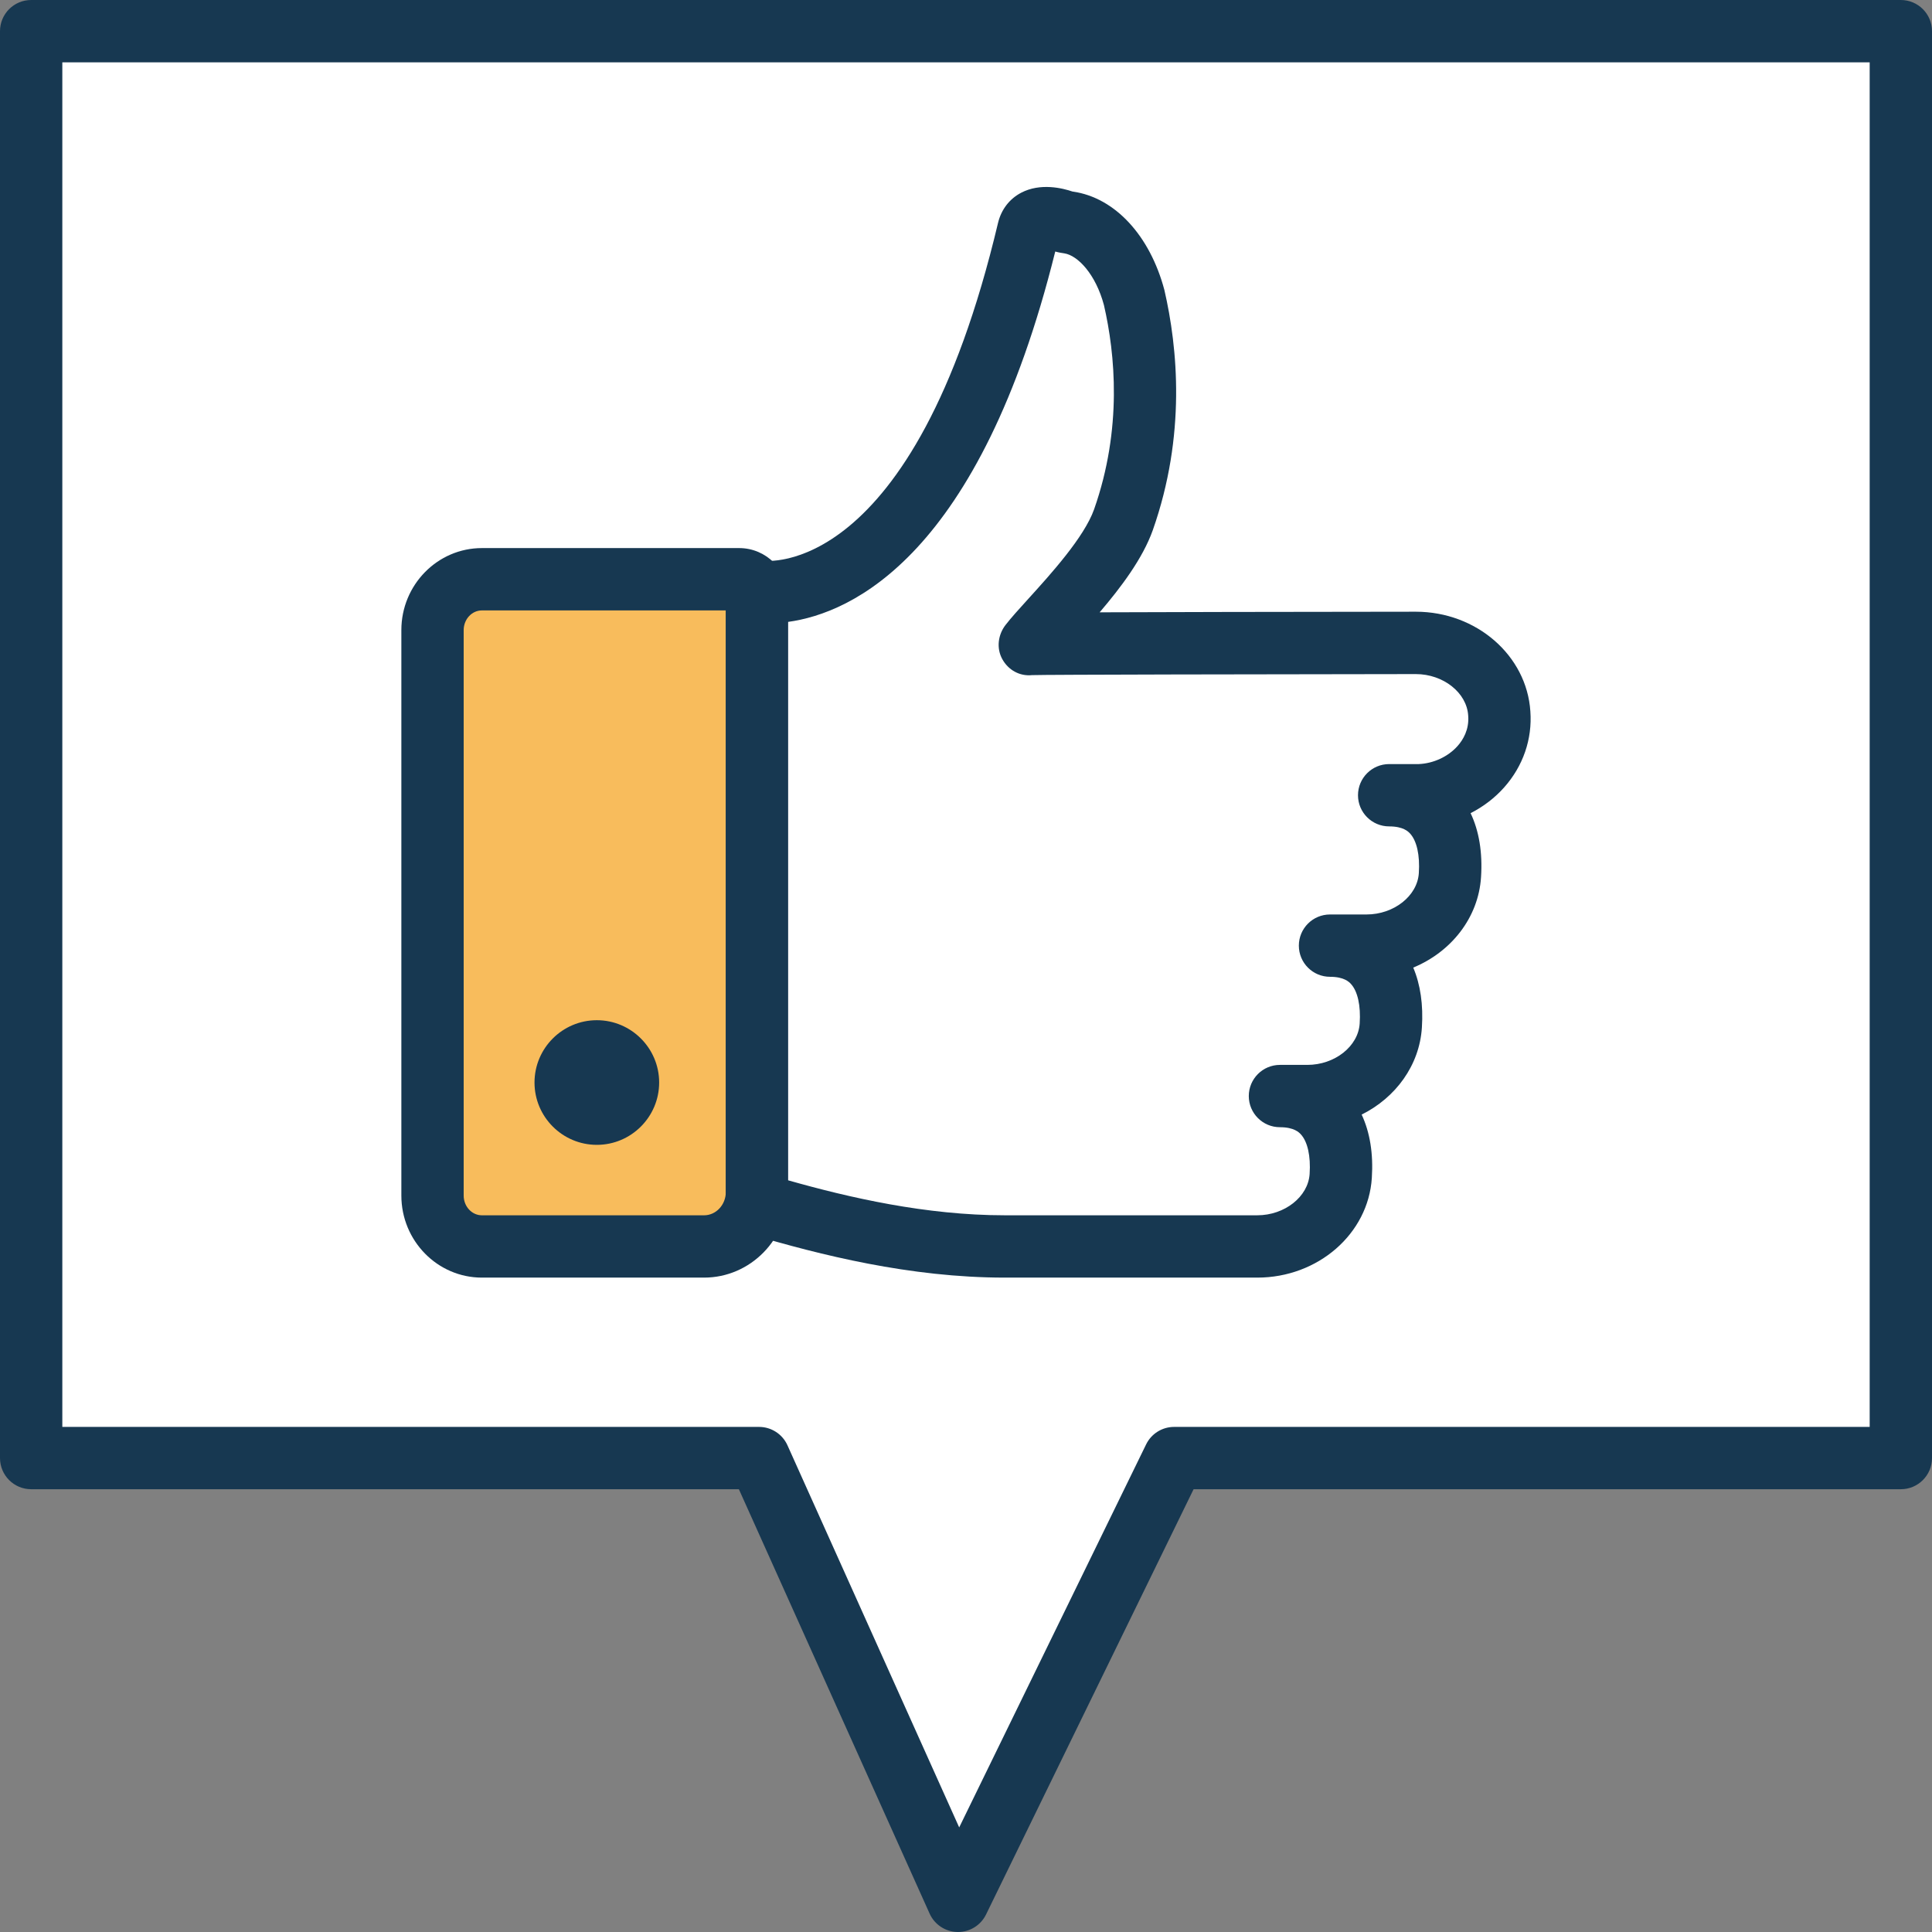
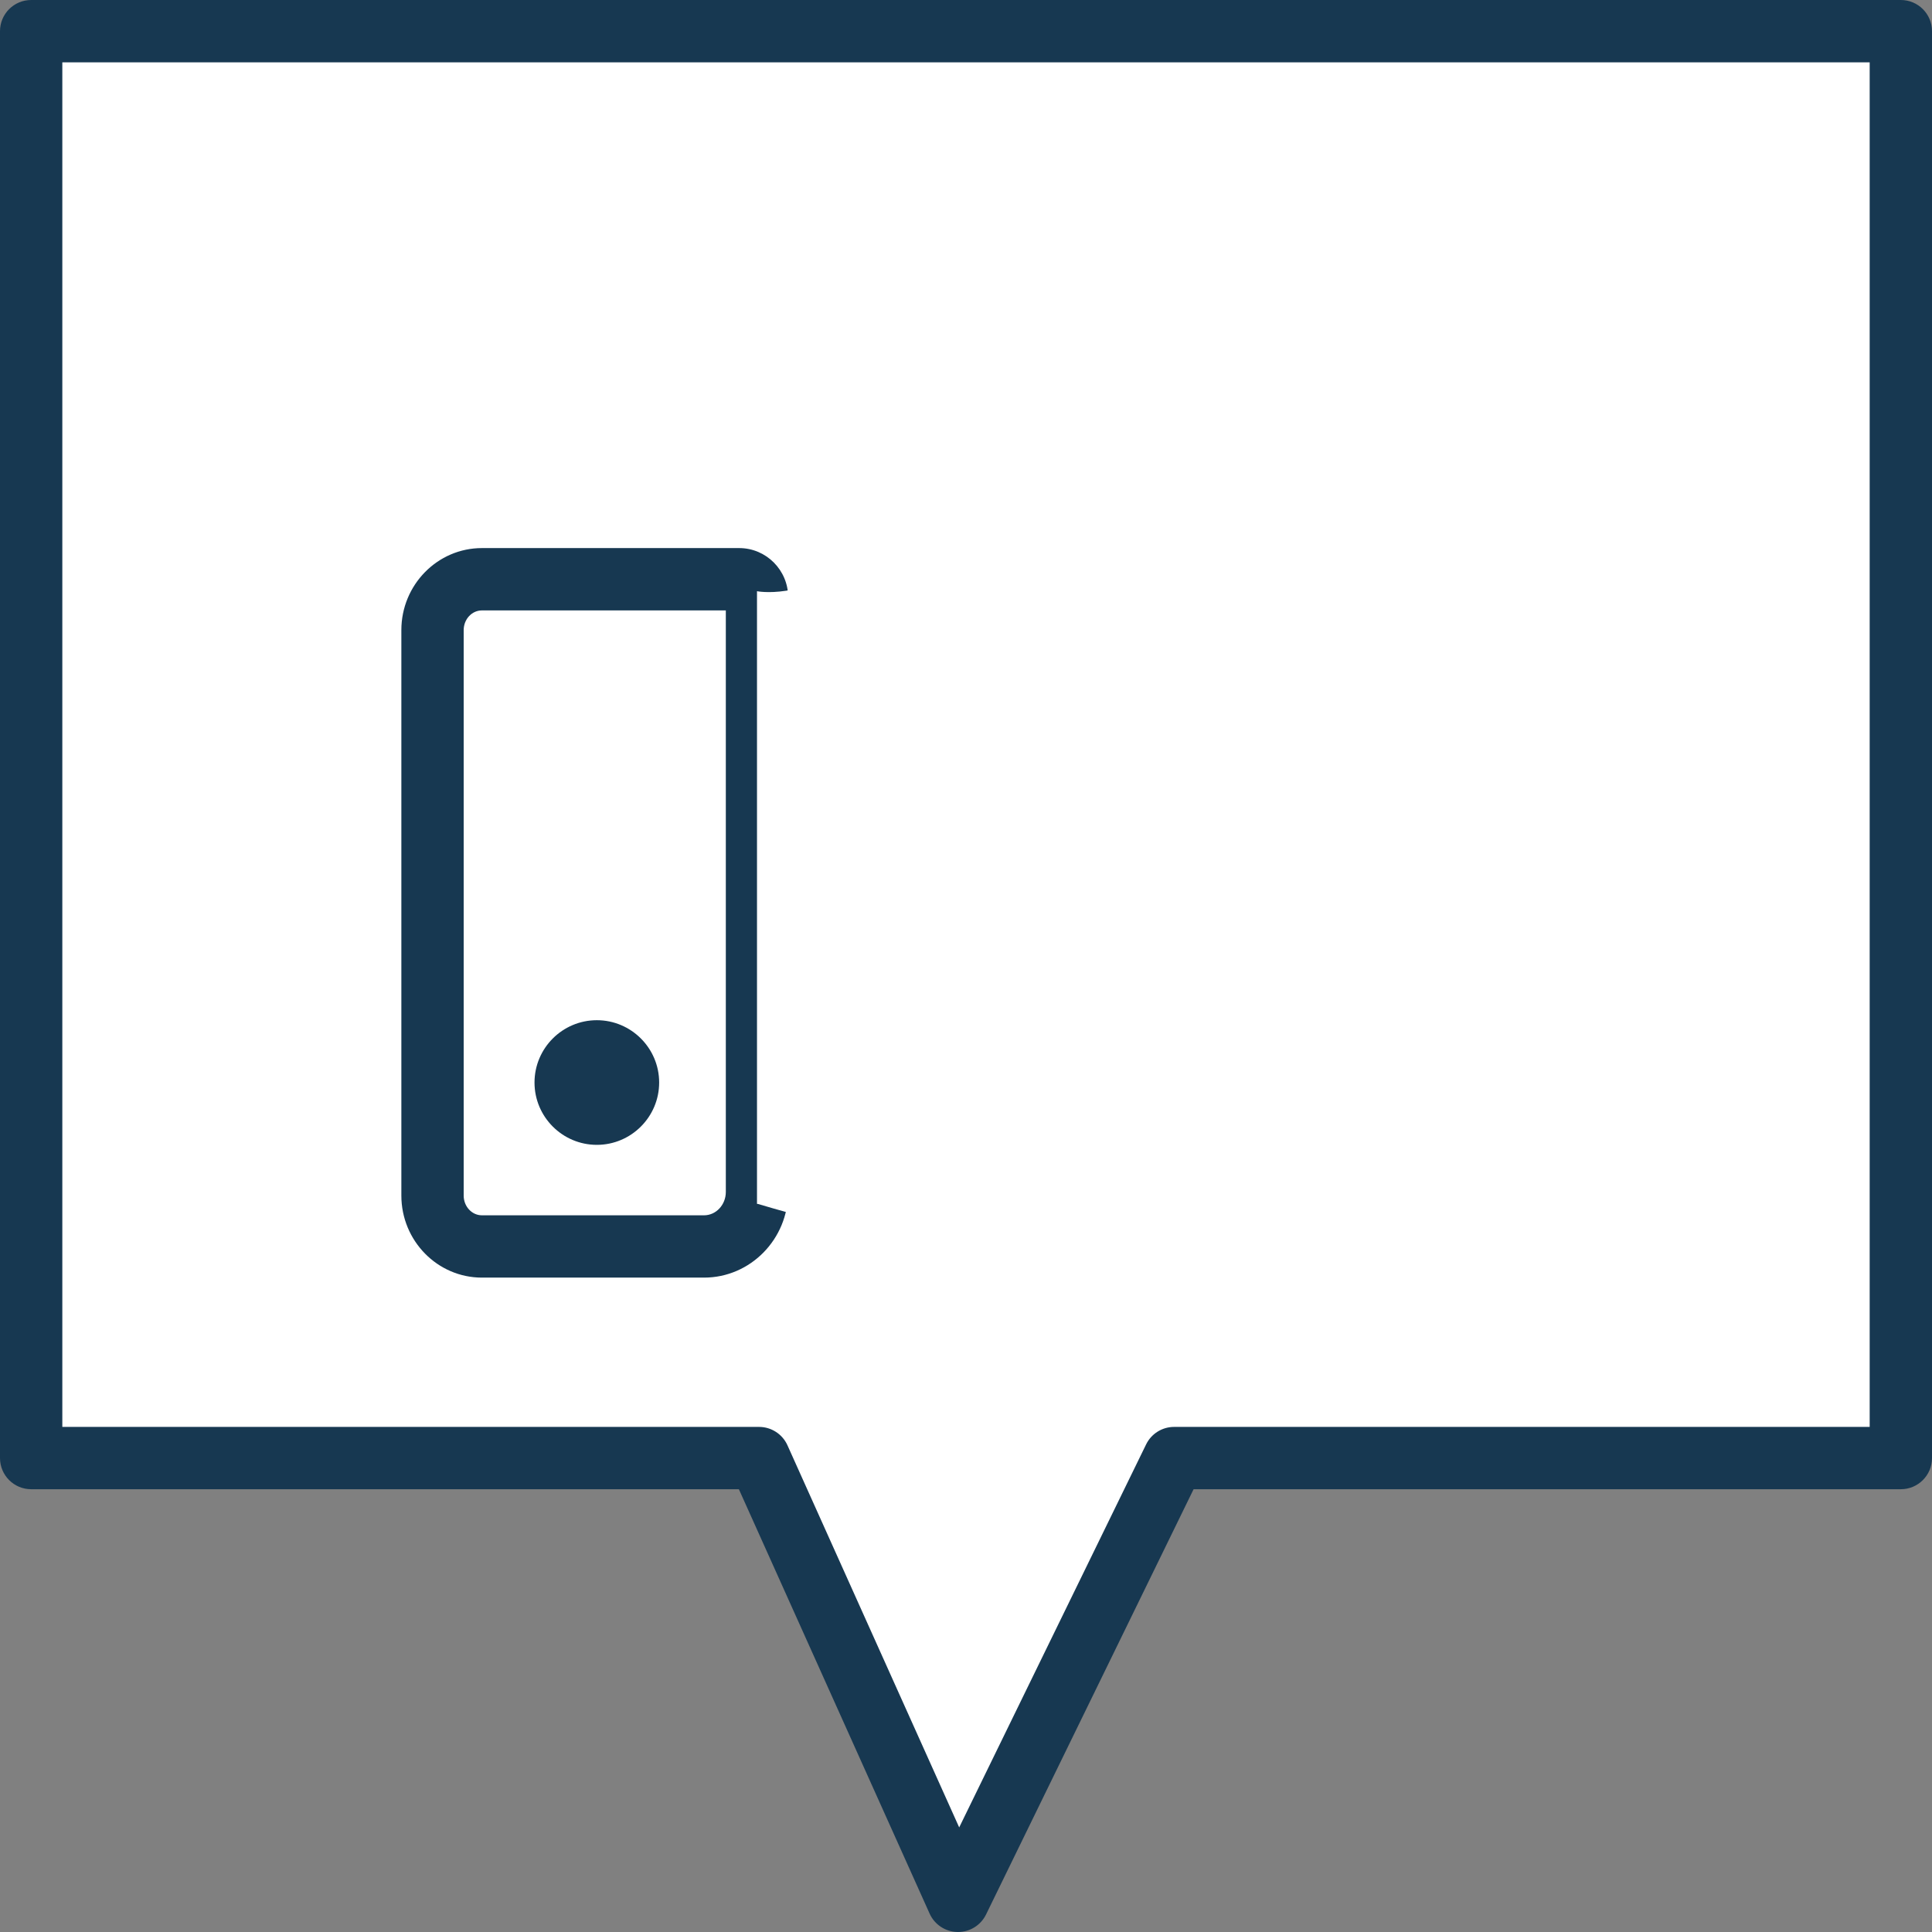
<svg xmlns="http://www.w3.org/2000/svg" width="500" height="500" viewBox="0 0 500 500" fill="none">
  <rect x="0" y="0" width="500" height="500" fill="#808080" stroke="none" />
  <g clip-path="url(#clip0_8_302)">
    <path d="M491.935 8.065H8.065V377.347H196.435L247.944 491.936L303.863 377.347H491.935V8.065Z" fill="white" />
    <path d="M247.94 500C247.895 500 247.855 500 247.815 500C244.685 499.948 241.867 498.093 240.585 495.242L191.222 385.411H8.065C3.613 385.411 0 381.798 0 377.347V8.065C0 3.613 3.613 0 8.065 0H491.935C496.387 0 500 3.613 500 8.065V377.347C500 381.798 496.387 385.411 491.935 385.411H308.899L255.185 495.472C253.835 498.242 251.02 500 247.94 500ZM16.129 369.282H196.44C199.613 369.282 202.492 371.145 203.794 374.04L248.238 472.931L296.613 373.81C297.968 371.036 300.778 369.282 303.863 369.282H483.871V16.129H16.129V369.282Z" fill="#173851" />
-     <path d="M124.718 149.911C117.657 149.911 111.935 155.806 111.935 163.077V309.415C111.935 316.685 117.657 322.581 124.718 322.581H182.206C189.77 322.581 195.907 316.262 195.907 308.472V154.564C195.907 151.996 193.847 149.911 191.306 149.911H124.718Z" fill="#F8BC5C" />
    <path d="M182.206 330.645H124.718C113.222 330.645 103.871 321.121 103.871 309.411V163.073C103.871 151.367 113.222 141.843 124.718 141.843H191.306C198.29 141.843 203.976 147.548 203.976 154.556V308.468C203.972 320.698 194.206 330.645 182.206 330.645ZM124.718 157.976C122.113 157.976 120 160.262 120 163.077V309.415C120 312.23 122.113 314.52 124.718 314.52H182.206C185.315 314.52 187.843 311.806 187.843 308.476V157.976H124.718Z" fill="#173851" />
    <path d="M154.46 296.286C145.569 296.286 138.331 289.048 138.331 280.157C138.331 271.266 145.569 264.028 154.46 264.028C163.351 264.028 170.589 271.266 170.589 280.157C170.589 289.048 163.351 296.286 154.46 296.286Z" fill="#173851" />
    <path d="M388.016 184.645C387.359 174.266 377.5 166.379 366.419 166.379C366.419 166.379 268.577 166.476 266.617 166.665C271.403 160.476 286.52 146.395 290.742 134.524C299.569 109.472 295.81 86.915 293.56 77.133C290.742 66.552 284.169 58.669 276.565 57.569C276.375 57.569 276 57.468 275.44 57.367C275.44 57.367 267.411 54.222 266.145 59.565C241.714 162.524 195.911 153.004 195.911 153.004V311.565C196.024 311.565 196.101 311.565 196.226 311.601C217.069 317.798 238.298 322.581 260.028 322.581H325.387C336.56 322.581 346.327 314.698 346.984 304.315C347.734 292.936 343.177 283.653 331.254 283.653H338.347C349.52 283.653 359.286 275.77 359.944 265.387C360.694 254.008 356.137 244.726 344.214 244.726H353.653C364.827 244.726 374.593 236.843 375.25 226.46C376 215.081 371.444 205.798 359.52 205.798H367.177C379.282 205.302 388.859 195.923 388.016 184.645Z" fill="white" />
-     <path d="M325.383 330.645H260.024C235.452 330.645 212.153 324.73 194.488 319.504C190.714 318.827 187.843 315.532 187.843 311.565V153.004C187.843 150.577 188.935 148.278 190.819 146.746C192.702 145.222 195.169 144.617 197.548 145.109C197.778 145.141 236.294 150.395 258.286 57.702C259.109 54.25 261.238 51.468 264.286 49.875C269.266 47.27 275.016 48.698 277.56 49.569C277.613 49.577 277.657 49.581 277.71 49.589C288.524 51.153 297.581 60.911 301.343 75.056C304.786 89.988 306.996 112.633 298.343 137.202C295.734 144.536 290.121 152 284.585 158.468C301.101 158.399 328.436 158.347 366.407 158.311C382.105 158.311 395.113 169.629 396.056 184.089C396.585 191.278 394.173 198.274 389.266 203.786C386.831 206.524 383.875 208.77 380.589 210.448C382.782 215.044 383.706 220.645 383.29 226.996C382.625 237.496 375.573 246.351 365.746 250.411C367.605 254.807 368.367 260.048 367.984 265.923C367.363 275.714 361.19 284.077 352.395 288.456C354.536 293.024 355.44 298.573 355.028 304.847C354.113 319.306 341.093 330.645 325.383 330.645ZM203.972 305.464C219.802 309.952 239.637 314.516 260.024 314.516H325.383C332.48 314.516 338.56 309.714 338.931 303.811C339.238 299.165 338.395 295.427 336.629 293.536C336.21 293.089 334.931 291.722 331.25 291.722C326.798 291.722 323.185 288.109 323.185 283.657C323.185 279.206 326.798 275.593 331.25 275.593H338.343C345.44 275.593 351.516 270.79 351.887 264.883C352.194 260.238 351.355 256.5 349.589 254.609C349.169 254.161 347.887 252.794 344.206 252.794C339.754 252.794 336.141 249.182 336.141 244.73C336.141 240.278 339.754 236.665 344.206 236.665H353.649C360.746 236.665 366.823 231.863 367.194 225.96C367.5 221.315 366.661 217.577 364.895 215.686C364.476 215.238 363.194 213.871 359.512 213.871C355.06 213.871 351.448 210.258 351.448 205.807C351.448 201.355 355.06 197.742 359.512 197.742H367.165C370.935 197.581 374.722 195.871 377.218 193.069C378.625 191.488 380.238 188.851 379.972 185.254C379.968 185.222 379.968 185.19 379.964 185.161C379.589 179.254 373.512 174.452 366.419 174.452C328.254 174.488 270.294 174.593 267.085 174.722C263.875 175.052 260.956 173.407 259.395 170.589C257.839 167.774 258.266 164.286 260.234 161.742C261.685 159.863 263.762 157.581 266.165 154.932C271.903 148.613 280.569 139.065 283.145 131.831C290.504 110.936 288.597 91.54 285.698 78.956C283.56 70.944 278.911 66.097 275.444 65.569C275.141 65.532 274.798 65.48 274.411 65.399C274.056 65.339 273.548 65.222 273.097 65.093C253.508 143.923 220.363 158.698 203.972 160.944V305.464ZM276.56 49.504C276.645 49.504 276.726 49.504 276.81 49.508C276.718 49.508 276.633 49.504 276.56 49.504Z" fill="#173851" />
  </g>
  <defs>
    <clipPath id="clip0_8_302">
      <rect width="500" height="500" fill="white" />
    </clipPath>
  </defs>
</svg>